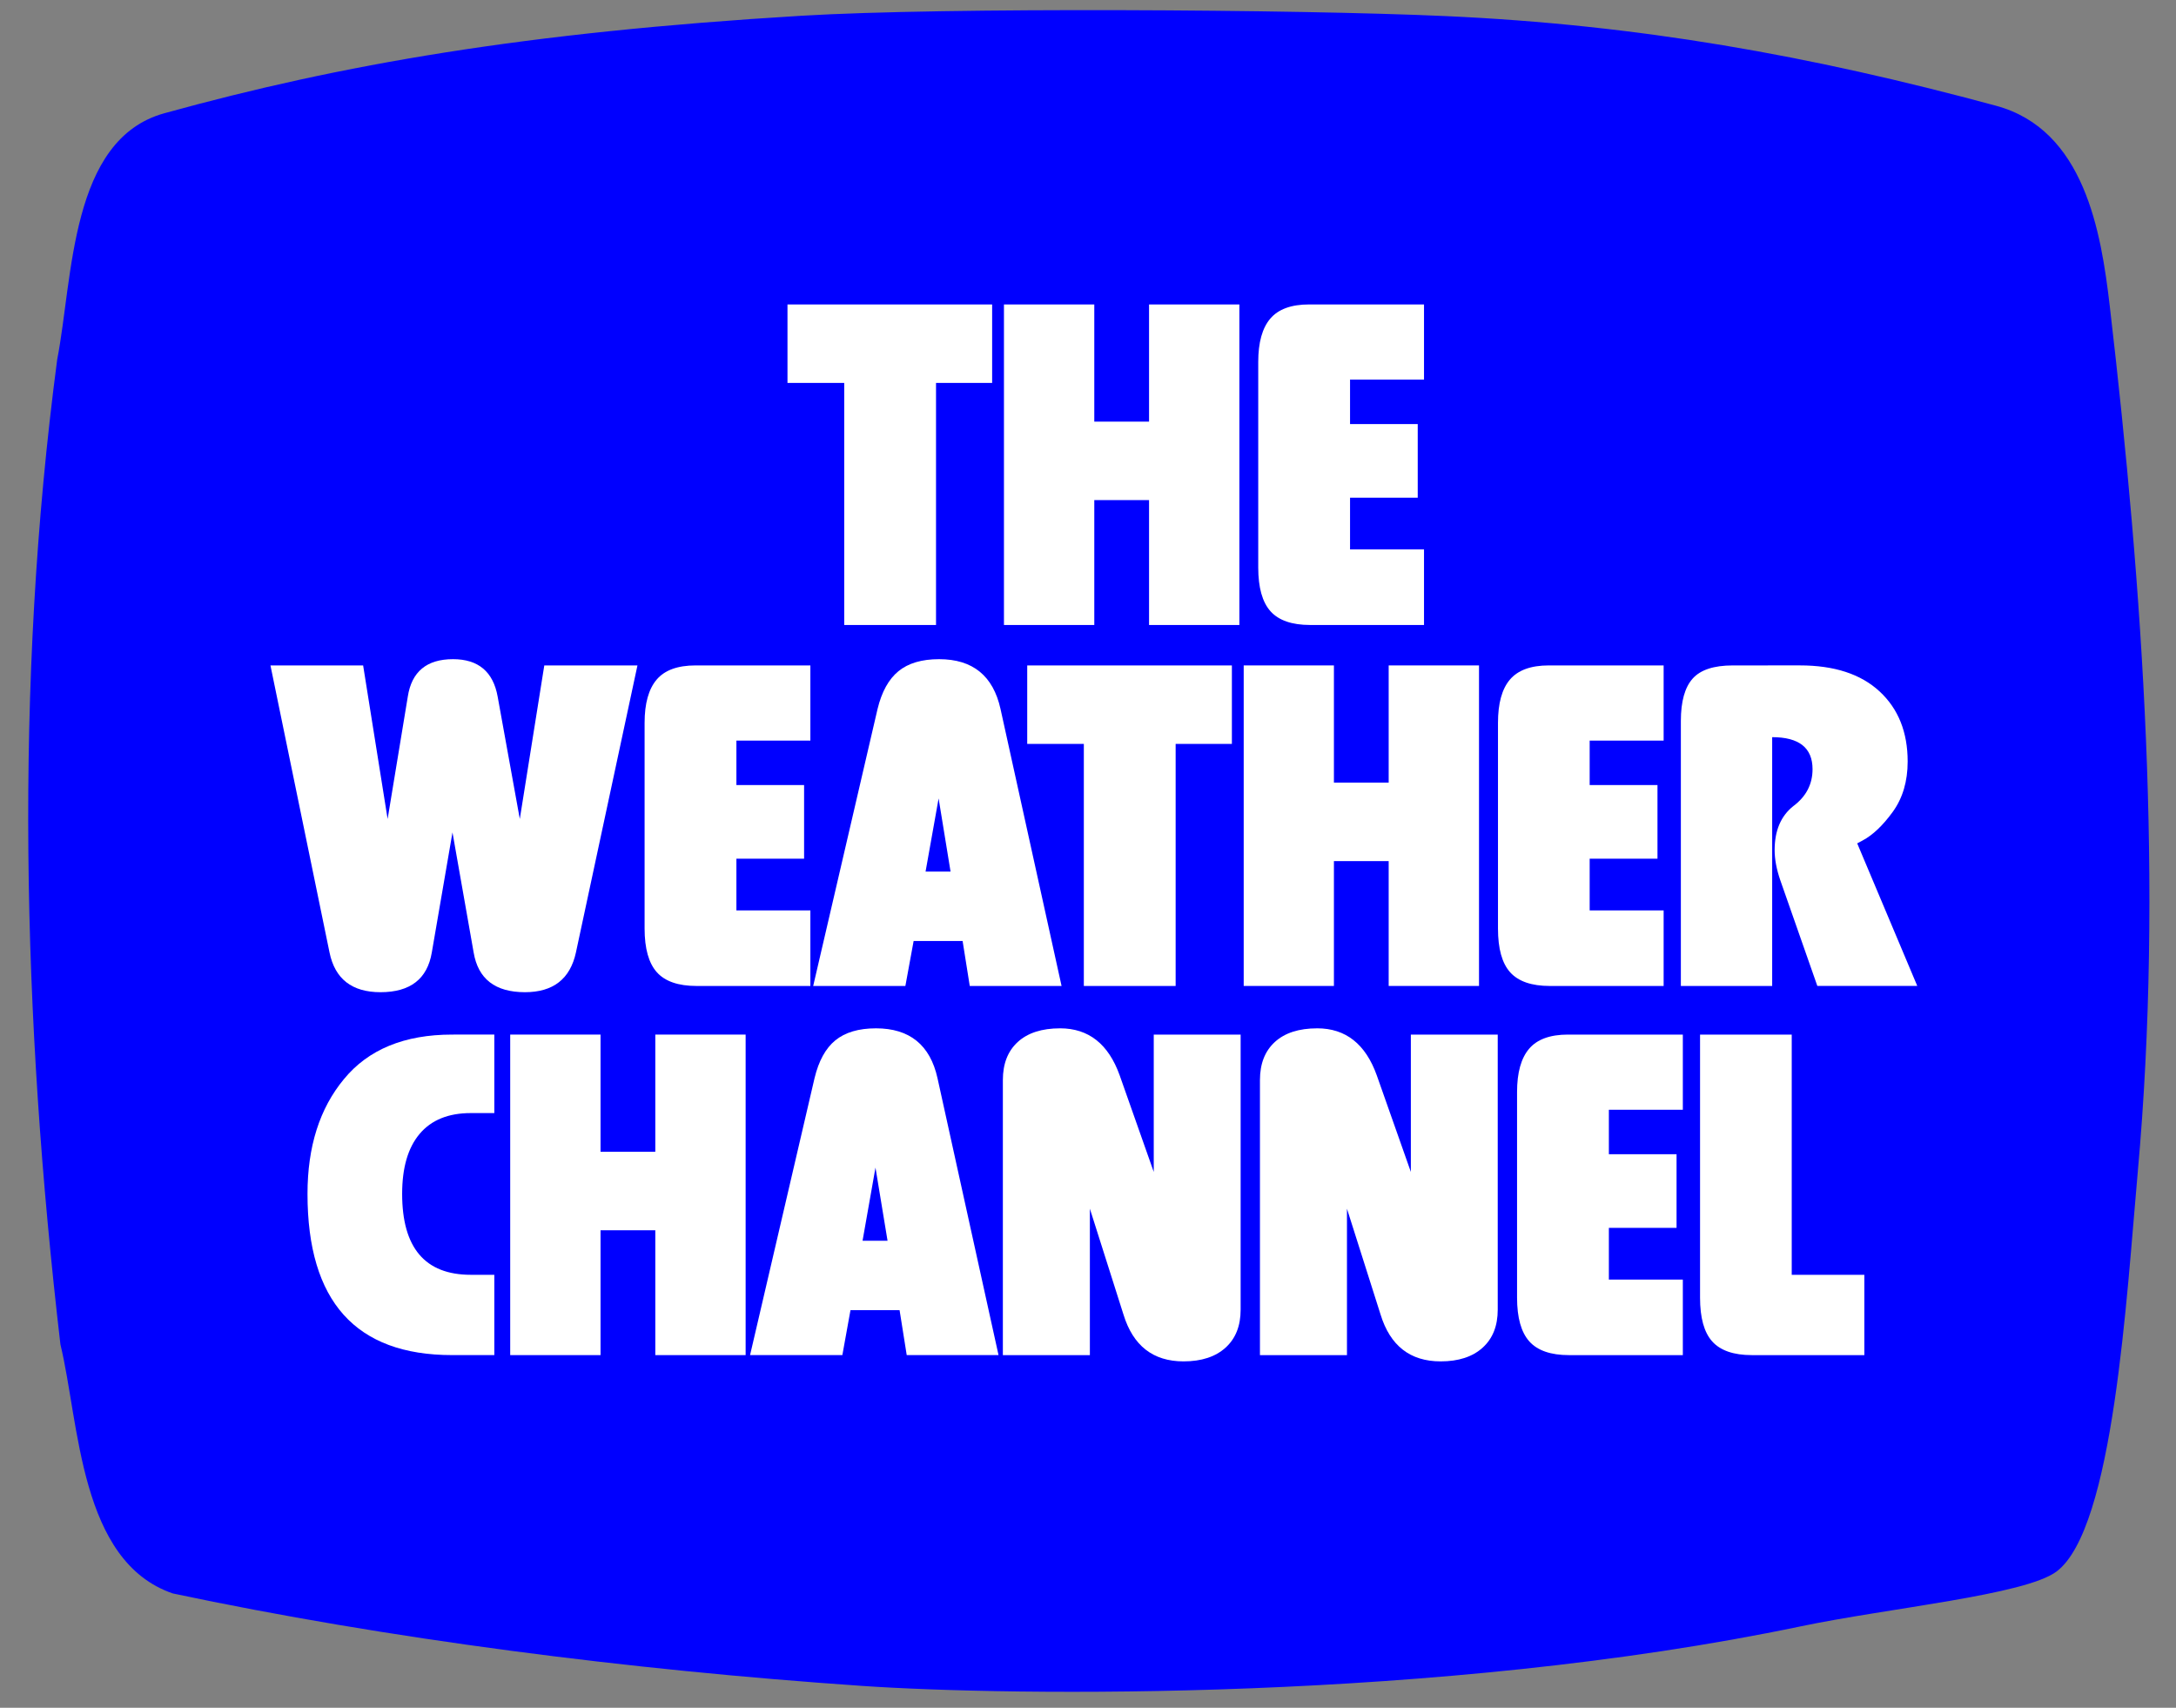
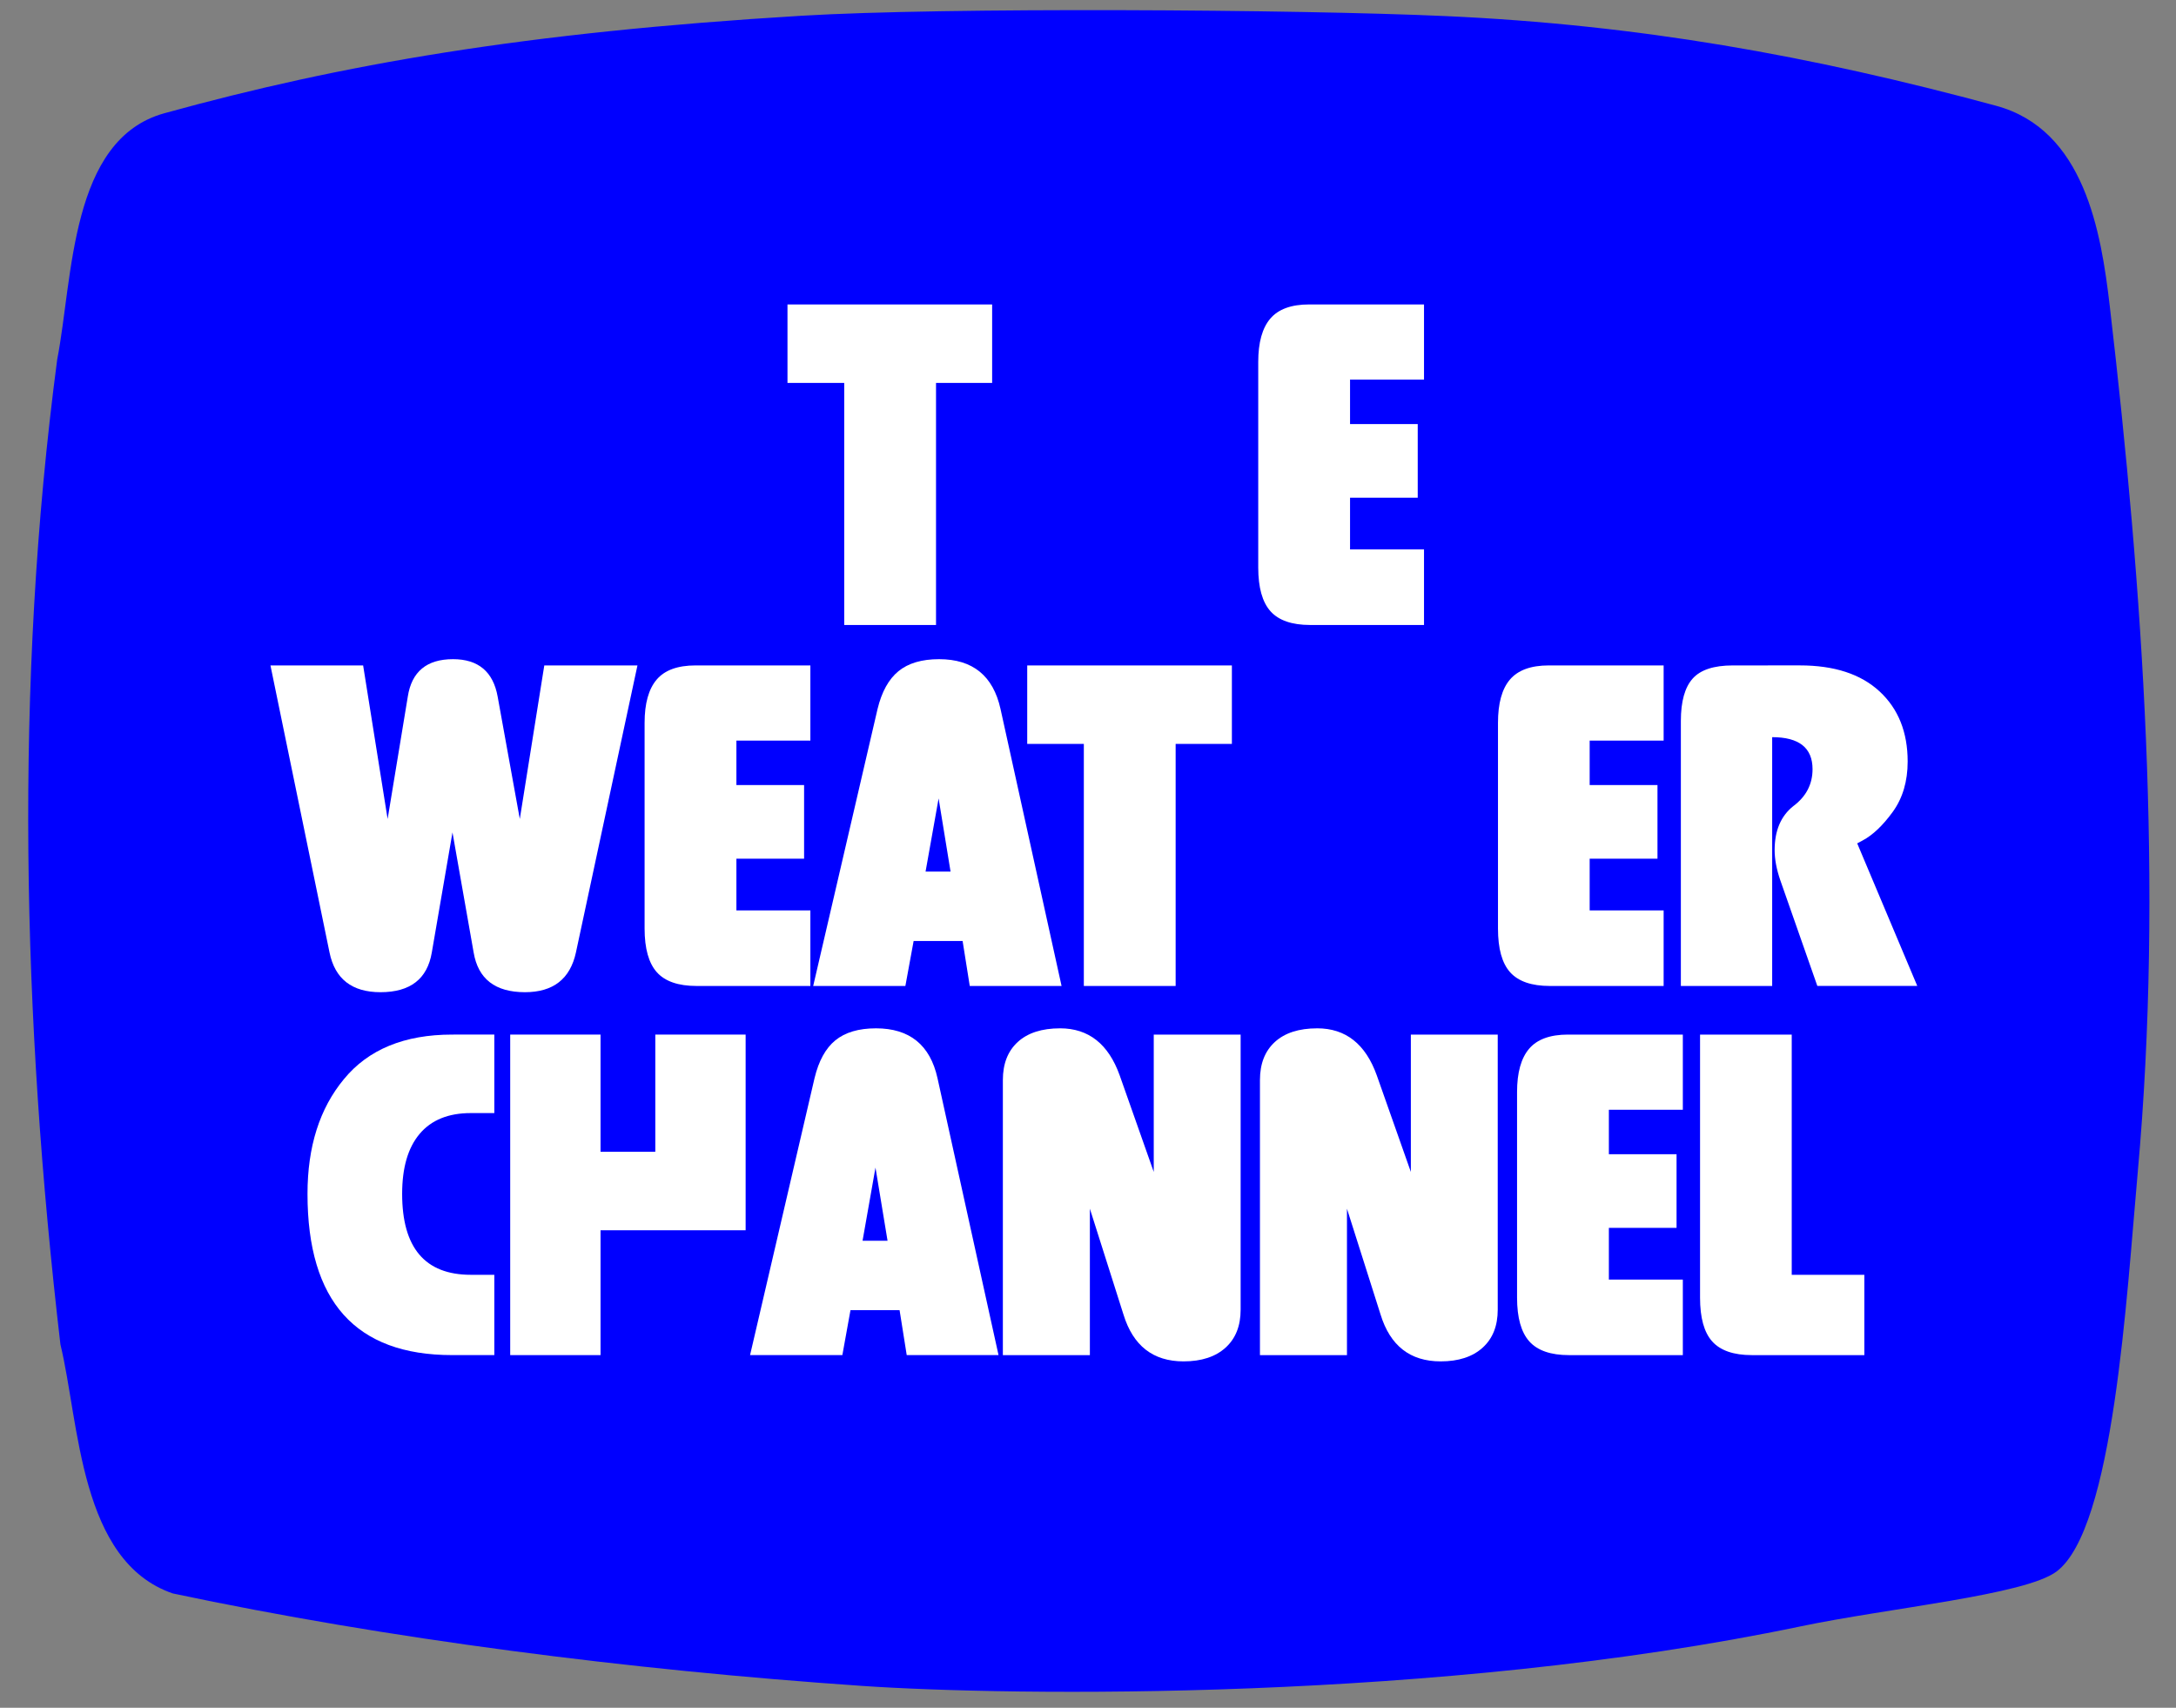
<svg xmlns="http://www.w3.org/2000/svg" xmlns:ns1="http://sodipodi.sourceforge.net/DTD/sodipodi-0.dtd" xmlns:ns2="http://www.inkscape.org/namespaces/inkscape" version="1.1" id="svg2" width="209" height="164" viewBox="0 0 209 164" ns1:docname="The Weather Channel (1982 Screen).svg" ns2:version="1.0.1 (3bc2e813f5, 2020-09-07)">
  <rect x="0" y="0" width="209" height="164" fill="#808080" stroke="none" />
  <defs id="defs6" />
  <ns1:namedview pagecolor="#ffffff" bordercolor="#666666" borderopacity="1" objecttolerance="10" gridtolerance="10" guidetolerance="10" ns2:pageopacity="0" ns2:pageshadow="2" ns2:window-width="1920" ns2:window-height="1017" id="namedview4" showgrid="false" ns2:zoom="1.6233275" ns2:cx="39.716396" ns2:cy="105.49362" ns2:window-x="-8" ns2:window-y="-8" ns2:window-maximized="1" ns2:current-layer="g10" />
  <g ns2:groupmode="layer" ns2:label="Image" id="g10">
    <path style="opacity:1;fill:#0000ff;fill-rule:evenodd;stroke-width:1.483;stroke-linecap:square;paint-order:markers fill stroke;fill-opacity:1" d="M 76.978,1.513 C 50.387,3.115 32.787,6.181 15.784,10.876 6.714,13.38 7.02,26.688 5.493,34.529 1.35,65.864 2.151,97.793 5.803,129.107 c 1.83,7.55 1.816,20.836 10.789,23.914 20.601,4.364 43.837,7.346 66.196,8.879 14.148,0.97 55.403,1.556 90.168,-5.718 8.44,-1.766 21.536,-3 24.566,-5.262 5.501,-4.107 6.731,-26.446 7.805,-38.36 2.479,-27.499 0.512,-55.741 -2.685,-83.136 C 201.808,22.268 200.214,12.453 191.712,10.154 173.804,5.311 157.348,2.382 138.855,1.545 124.531,0.898 90.699,0.686 76.978,1.513 Z" id="path837" ns1:nodetypes="sscccssssssss" />
    <path ns2:connector-curvature="0" id="path3786" d="m 75.636,29.236 v 7.539 h 5.449 v 23.242 h 8.818 V 36.775 h 5.39 v -7.539 z" style="font-style:normal;font-variant:normal;font-weight:normal;font-stretch:normal;font-size:119.525px;line-height:84%;font-family:'Harry Obese Squeezed';-inkscape-font-specification:'Harry Obese Squeezed';text-align:center;letter-spacing:0px;word-spacing:0px;writing-mode:lr-tb;text-anchor:middle;opacity:1;fill:#ffffff;fill-opacity:1;stroke:none;stroke-width:0.302" />
-     <path ns2:connector-curvature="0" id="path3788" d="m 96.428,29.236 v 30.781 h 8.676 V 48.028 h 5.26 v 11.989 h 8.676 V 29.236 h -8.676 v 11.253 h -5.26 V 29.236 Z" style="font-style:normal;font-variant:normal;font-weight:normal;font-stretch:normal;font-size:119.525px;line-height:84%;font-family:'Harry Obese Squeezed';-inkscape-font-specification:'Harry Obese Squeezed';text-align:center;letter-spacing:0px;word-spacing:0px;writing-mode:lr-tb;text-anchor:middle;opacity:1;fill:#ffffff;fill-opacity:1;stroke:none;stroke-width:0.302" />
    <path ns2:connector-curvature="0" id="path3790" d="m 125.744,29.236 c -1.723,2.9e-5 -2.966,0.457 -3.735,1.361 -0.769,0.904 -1.158,2.287 -1.158,4.156 v 19.748 c 0,1.929 0.397,3.332 1.182,4.205 0.785,0.873 2.054,1.312 3.806,1.312 h 10.934 v -7.257 h -7.104 v -4.965 h 6.501 V 40.722 h -6.501 v -4.266 h 7.104 v -7.22 z" style="font-style:normal;font-variant:normal;font-weight:normal;font-stretch:normal;font-size:119.525px;line-height:84%;font-family:'Harry Obese Squeezed';-inkscape-font-specification:'Harry Obese Squeezed';text-align:center;letter-spacing:0px;word-spacing:0px;writing-mode:lr-tb;text-anchor:middle;opacity:1;fill:#ffffff;fill-opacity:1;stroke:none;stroke-width:0.302" />
    <path ns2:connector-curvature="0" id="path3792" d="m 43.507,63.302 c -2.522,4.2e-5 -3.969,1.203 -4.338,3.592 L 37.23,78.649 34.878,63.902 h -8.901 l 5.674,27.569 c 0.523,2.542 2.156,3.812 4.894,3.812 2.86,0 4.498,-1.27 4.929,-3.812 l 1.986,-11.535 2.033,11.535 c 0.431,2.542 2.069,3.812 4.929,3.812 2.707,0 4.34,-1.27 4.894,-3.812 L 61.226,63.902 H 52.278 L 49.926,78.649 47.798,66.893 c -0.43,-2.389 -1.86,-3.592 -4.291,-3.592 z" style="font-style:normal;font-variant:normal;font-weight:normal;font-stretch:normal;font-size:119.525px;line-height:84%;font-family:'Harry Obese Squeezed';-inkscape-font-specification:'Harry Obese Squeezed';text-align:center;letter-spacing:0px;word-spacing:0px;writing-mode:lr-tb;text-anchor:middle;opacity:1;fill:#ffffff;fill-opacity:1;stroke:none;stroke-width:0.302" />
    <path ns2:connector-curvature="0" id="path3794" d="m 66.806,63.902 c -1.723,2.3e-5 -2.966,0.457 -3.735,1.361 -0.769,0.904 -1.159,2.287 -1.159,4.156 v 19.748 c 0,1.929 0.397,3.332 1.182,4.205 0.785,0.873 2.054,1.312 3.806,1.312 h 10.934 v -7.257 h -7.104 v -4.965 h 6.501 v -7.073 h -6.501 v -4.266 h 7.104 v -7.22 z" style="font-style:normal;font-variant:normal;font-weight:normal;font-stretch:normal;font-size:119.525px;line-height:84%;font-family:'Harry Obese Squeezed';-inkscape-font-specification:'Harry Obese Squeezed';text-align:center;letter-spacing:0px;word-spacing:0px;writing-mode:lr-tb;text-anchor:middle;opacity:1;fill:#ffffff;fill-opacity:1;stroke:none;stroke-width:0.302" />
    <path ns2:connector-curvature="0" id="path3796" d="m 90.199,63.302 c -1.662,4.2e-5 -2.963,0.386 -3.901,1.152 -0.938,0.766 -1.61,1.975 -2.01,3.628 l -6.182,26.601 h 8.854 l 0.792,-4.315 h 4.705 l 0.686,4.315 h 8.818 L 96.097,68.082 C 95.39,64.897 93.428,63.302 90.199,63.302 Z m -0.047,13.374 1.147,7.024 h -2.4 z" style="font-style:normal;font-variant:normal;font-weight:normal;font-stretch:normal;font-size:119.525px;line-height:84%;font-family:'Harry Obese Squeezed';-inkscape-font-specification:'Harry Obese Squeezed';text-align:center;letter-spacing:0px;word-spacing:0px;writing-mode:lr-tb;text-anchor:middle;opacity:1;fill:#ffffff;fill-opacity:1;stroke:none;stroke-width:0.302" />
    <path ns2:connector-curvature="0" id="path3798" d="m 98.662,63.902 v 7.539 h 5.438 v 23.242 h 8.818 V 71.441 h 5.402 v -7.539 z" style="font-style:normal;font-variant:normal;font-weight:normal;font-stretch:normal;font-size:119.525px;line-height:84%;font-family:'Harry Obese Squeezed';-inkscape-font-specification:'Harry Obese Squeezed';text-align:center;letter-spacing:0px;word-spacing:0px;writing-mode:lr-tb;text-anchor:middle;opacity:1;fill:#ffffff;fill-opacity:1;stroke:none;stroke-width:0.302" />
-     <path ns2:connector-curvature="0" id="path3800" d="m 119.455,63.902 v 30.781 h 8.665 V 82.694 h 5.26 v 11.989 h 8.676 V 63.902 h -8.676 v 11.253 h -5.26 V 63.902 Z" style="font-style:normal;font-variant:normal;font-weight:normal;font-stretch:normal;font-size:119.525px;line-height:84%;font-family:'Harry Obese Squeezed';-inkscape-font-specification:'Harry Obese Squeezed';text-align:center;letter-spacing:0px;word-spacing:0px;writing-mode:lr-tb;text-anchor:middle;opacity:1;fill:#ffffff;fill-opacity:1;stroke:none;stroke-width:0.302" />
    <path ns2:connector-curvature="0" id="path3802" d="m 148.759,63.902 c -1.723,2.3e-5 -2.966,0.457 -3.735,1.361 -0.769,0.904 -1.146,2.287 -1.146,4.156 v 19.748 c 0,1.929 0.385,3.332 1.17,4.205 0.785,0.873 2.054,1.312 3.806,1.312 h 10.934 v -7.257 h -7.104 v -4.965 h 6.513 v -7.073 h -6.513 v -4.266 h 7.104 v -7.22 z" style="font-style:normal;font-variant:normal;font-weight:normal;font-stretch:normal;font-size:119.525px;line-height:84%;font-family:'Harry Obese Squeezed';-inkscape-font-specification:'Harry Obese Squeezed';text-align:center;letter-spacing:0px;word-spacing:0px;writing-mode:lr-tb;text-anchor:middle;opacity:1;fill:#ffffff;fill-opacity:1;stroke:none;stroke-width:0.302" />
    <path ns2:connector-curvature="0" id="path3804" d="m 166.431,63.902 c -1.815,2.3e-5 -3.1,0.42 -3.853,1.263 -0.754,0.843 -1.135,2.201 -1.135,4.07 v 25.448 h 8.771 V 70.791 c 2.584,3.5e-5 3.877,1.025 3.877,3.077 -4e-5,1.439 -0.613,2.624 -1.844,3.543 -1.2,0.95 -1.797,2.361 -1.797,4.229 0,0.857 0.175,1.821 0.544,2.893 l 3.558,10.15 h 9.598 l -5.769,-13.693 0.508,-0.27 c 0.984,-0.522 1.954,-1.441 2.908,-2.758 0.954,-1.317 1.43,-2.931 1.43,-4.83 -2e-5,-2.818 -0.895,-5.061 -2.695,-6.73 -1.8,-1.669 -4.357,-2.501 -7.648,-2.501 z" style="font-style:normal;font-variant:normal;font-weight:normal;font-stretch:normal;font-size:119.525px;line-height:84%;font-family:'Harry Obese Squeezed';-inkscape-font-specification:'Harry Obese Squeezed';text-align:center;letter-spacing:0px;word-spacing:0px;writing-mode:lr-tb;text-anchor:middle;opacity:1;fill:#ffffff;fill-opacity:1;stroke:none;stroke-width:0.302" />
    <path ns2:connector-curvature="0" id="path3806" d="m 43.424,99.353 c -4.584,4.9e-5 -8.053,1.429 -10.39,4.278 -2.338,2.818 -3.499,6.488 -3.499,11.02 0,10.321 4.63,15.482 13.889,15.482 h 4.055 v -7.711 H 45.221 c -4.399,0 -6.596,-2.596 -6.596,-7.772 -8e-6,-2.511 0.556,-4.429 1.679,-5.761 1.123,-1.332 2.764,-1.998 4.917,-1.998 h 2.258 v -7.539 z" style="font-style:normal;font-variant:normal;font-weight:normal;font-stretch:normal;font-size:119.525px;line-height:84%;font-family:'Harry Obese Squeezed';-inkscape-font-specification:'Harry Obese Squeezed';text-align:center;letter-spacing:0px;word-spacing:0px;writing-mode:lr-tb;text-anchor:middle;opacity:1;fill:#ffffff;fill-opacity:1;stroke:none;stroke-width:0.302" />
-     <path ns2:connector-curvature="0" id="path3808" d="m 49.004,99.353 v 30.781 h 8.676 v -11.989 h 5.26 v 11.989 h 8.676 V 99.353 H 62.94 V 110.607 H 57.68 V 99.353 Z" style="font-style:normal;font-variant:normal;font-weight:normal;font-stretch:normal;font-size:119.525px;line-height:84%;font-family:'Harry Obese Squeezed';-inkscape-font-specification:'Harry Obese Squeezed';text-align:center;letter-spacing:0px;word-spacing:0px;writing-mode:lr-tb;text-anchor:middle;opacity:1;fill:#ffffff;fill-opacity:1;stroke:none;stroke-width:0.302" />
+     <path ns2:connector-curvature="0" id="path3808" d="m 49.004,99.353 v 30.781 h 8.676 v -11.989 h 5.26 h 8.676 V 99.353 H 62.94 V 110.607 H 57.68 V 99.353 Z" style="font-style:normal;font-variant:normal;font-weight:normal;font-stretch:normal;font-size:119.525px;line-height:84%;font-family:'Harry Obese Squeezed';-inkscape-font-specification:'Harry Obese Squeezed';text-align:center;letter-spacing:0px;word-spacing:0px;writing-mode:lr-tb;text-anchor:middle;opacity:1;fill:#ffffff;fill-opacity:1;stroke:none;stroke-width:0.302" />
    <path ns2:connector-curvature="0" id="path3810" d="m 84.135,98.753 c -1.662,2.9e-5 -2.962,0.386 -3.901,1.152 -0.938,0.766 -1.598,1.975 -1.998,3.628 l -6.194,26.601 h 8.865 l 0.78,-4.315 h 4.716 l 0.686,4.315 h 8.818 l -5.863,-26.601 c -0.708,-3.185 -2.681,-4.781 -5.91,-4.781 z m -0.047,13.374 1.159,7.024 h -2.4 z" style="font-style:normal;font-variant:normal;font-weight:normal;font-stretch:normal;font-size:119.525px;line-height:84%;font-family:'Harry Obese Squeezed';-inkscape-font-specification:'Harry Obese Squeezed';text-align:center;letter-spacing:0px;word-spacing:0px;writing-mode:lr-tb;text-anchor:middle;opacity:1;fill:#ffffff;fill-opacity:1;stroke:none;stroke-width:0.302" />
    <path ns2:connector-curvature="0" id="path3812" d="m 101.819,98.753 c -1.754,2.9e-5 -3.113,0.439 -4.066,1.312 -0.954,0.873 -1.43,2.091 -1.43,3.653 v 26.417 h 8.357 v -14.06 l 3.227,10.162 c 0.923,3.001 2.846,4.499 5.768,4.499 1.723,0 3.062,-0.439 4.031,-1.312 0.969,-0.873 1.454,-2.091 1.454,-3.653 V 99.353 h -8.345 v 13.19 l -3.274,-9.28 c -1.077,-3.002 -2.984,-4.511 -5.721,-4.511 z" style="font-style:normal;font-variant:normal;font-weight:normal;font-stretch:normal;font-size:119.525px;line-height:84%;font-family:'Harry Obese Squeezed';-inkscape-font-specification:'Harry Obese Squeezed';text-align:center;letter-spacing:0px;word-spacing:0px;writing-mode:lr-tb;text-anchor:middle;opacity:1;fill:#ffffff;fill-opacity:1;stroke:none;stroke-width:0.302" />
    <path ns2:connector-curvature="0" id="path3814" d="m 126.512,98.753 c -1.754,2.9e-5 -3.113,0.439 -4.066,1.312 -0.954,0.873 -1.43,2.091 -1.43,3.653 v 26.417 h 8.357 v -14.06 l 3.227,10.162 c 0.923,3.001 2.846,4.499 5.769,4.499 1.723,0 3.062,-0.439 4.031,-1.312 0.969,-0.873 1.454,-2.091 1.454,-3.653 V 99.353 h -8.345 v 13.19 l -3.274,-9.28 c -1.077,-3.002 -2.984,-4.511 -5.721,-4.511 z" style="font-style:normal;font-variant:normal;font-weight:normal;font-stretch:normal;font-size:119.525px;line-height:84%;font-family:'Harry Obese Squeezed';-inkscape-font-specification:'Harry Obese Squeezed';text-align:center;letter-spacing:0px;word-spacing:0px;writing-mode:lr-tb;text-anchor:middle;opacity:1;fill:#ffffff;fill-opacity:1;stroke:none;stroke-width:0.302" />
    <path ns2:connector-curvature="0" id="path3816" d="m 150.603,99.353 c -1.723,4.9e-5 -2.966,0.457 -3.735,1.361 -0.769,0.904 -1.158,2.287 -1.158,4.156 v 19.748 c 0,1.929 0.397,3.332 1.182,4.205 0.785,0.873 2.054,1.312 3.806,1.312 h 10.934 v -7.257 h -7.104 v -4.965 h 6.501 v -7.073 h -6.501 v -4.266 h 7.104 v -7.22 z" style="font-style:normal;font-variant:normal;font-weight:normal;font-stretch:normal;font-size:119.525px;line-height:84%;font-family:'Harry Obese Squeezed';-inkscape-font-specification:'Harry Obese Squeezed';text-align:center;letter-spacing:0px;word-spacing:0px;writing-mode:lr-tb;text-anchor:middle;opacity:1;fill:#ffffff;fill-opacity:1;stroke:none;stroke-width:0.302" />
    <path ns2:connector-curvature="0" id="path3818" d="M 163.286,99.353 V 124.618 c 0,1.929 0.385,3.332 1.17,4.205 0.785,0.873 2.053,1.312 3.806,1.312 h 10.804 v -7.711 h -6.974 V 99.353 Z" style="font-style:normal;font-variant:normal;font-weight:normal;font-stretch:normal;font-size:119.525px;line-height:84%;font-family:'Harry Obese Squeezed';-inkscape-font-specification:'Harry Obese Squeezed';text-align:center;letter-spacing:0px;word-spacing:0px;writing-mode:lr-tb;text-anchor:middle;opacity:1;fill:#ffffff;fill-opacity:1;stroke:none;stroke-width:0.302" />
  </g>
</svg>